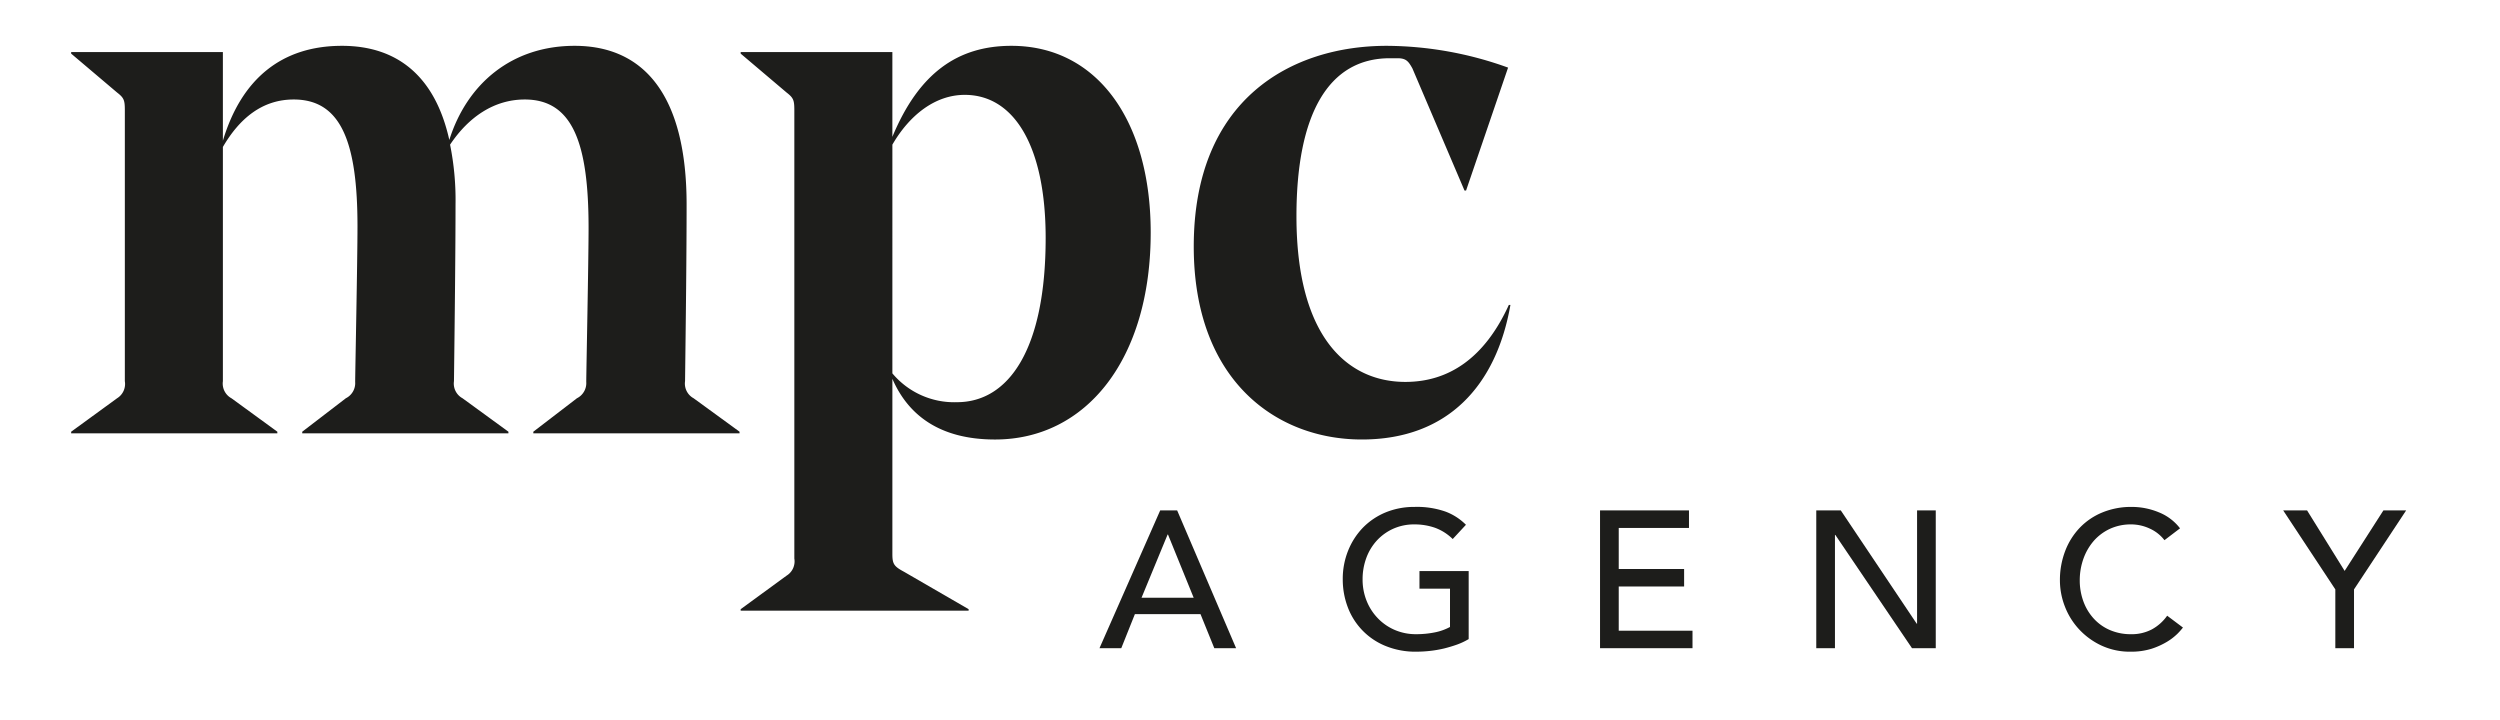
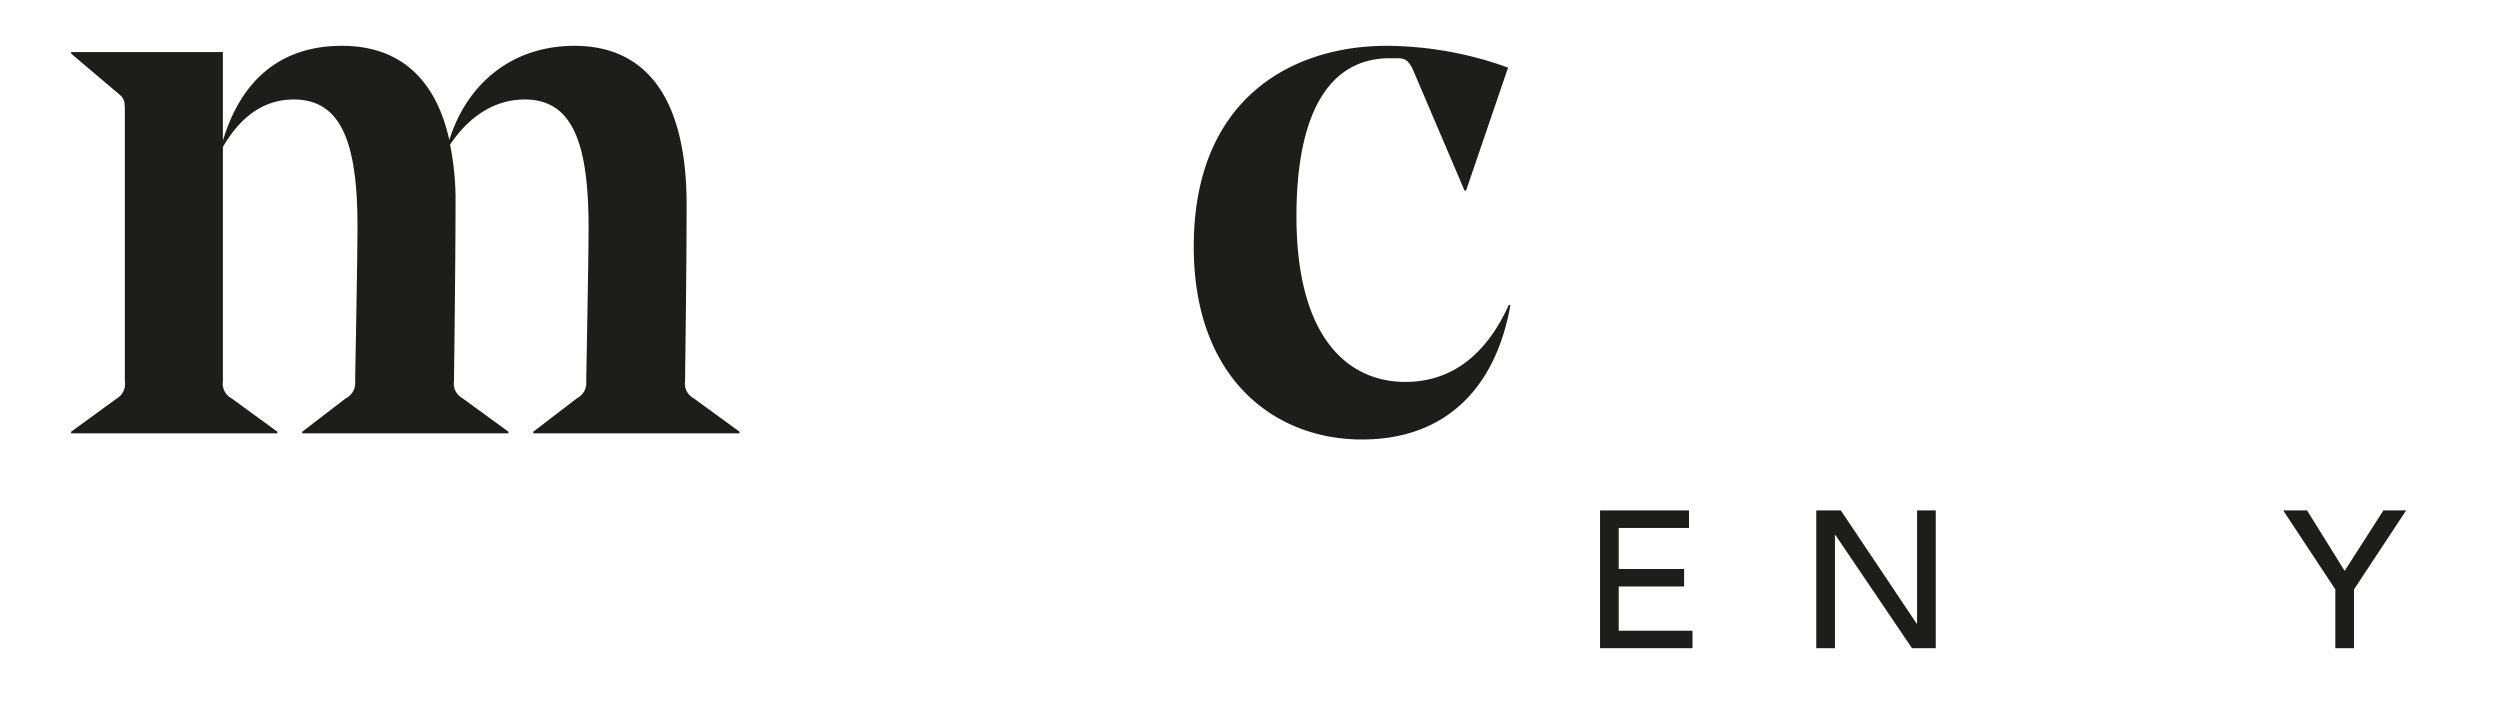
<svg xmlns="http://www.w3.org/2000/svg" id="Layer_1" data-name="Layer 1" viewBox="0 0 406 117">
  <defs>
    <style>.cls-1{fill:#1d1d1b;}</style>
  </defs>
  <title>mpc_profil</title>
  <path class="cls-1" d="M73.724,61.9a2.713,2.713,0,0,0,1.389,2.778l7.454,5.432V70.368H49.083v-.257l7.079-5.432a2.75,2.75,0,0,0,1.518-2.654c0-1.389.376-19.703.376-25.269,0-13.643-2.649-20.598-10.361-20.598-5.18,0-8.843,3.159-11.498,7.706V61.9a2.715,2.715,0,0,0,1.389,2.778l7.454,5.432V70.368H11.555v-.257L19.014,64.678a2.727,2.727,0,0,0,1.26-2.778V17.927c0-1.636-.123-2.017-1.26-2.901L11.555,8.708V8.451h24.641V22.855C39.231,12.751,45.801,7.442,55.529,7.442c9.1,0,15.166,5.052,17.439,15.289,2.907-9.229,10.232-15.289,20.341-15.289,11.503,0,18.196,8.334,18.196,25.773,0,7.84-.123,18.581-.252,28.685a2.713,2.713,0,0,0,1.389,2.778l7.459,5.432V70.368H86.611v-.257l7.079-5.432a2.75,2.75,0,0,0,1.518-2.654c0-1.512.376-19.579.376-25.012,0-13.653-2.526-20.855-10.361-20.855-4.928,0-9.095,2.788-12.13,7.336a45.443,45.443,0,0,1,.885,9.723C73.976,40.171,73.853,51.797,73.724,61.9Z" />
-   <path class="cls-1" d="M129,17.927c0-1.636-.123-2.017-1.26-2.901L120.285,8.708V8.451h24.636V22.227C149.217,11.867,155.535,7.442,164.254,7.442c13.9,0,22.62,12.13,22.62,30.321,0,20.598-10.489,33.613-25.274,33.613-9.095,0-14.152-4.043-16.678-9.857V89.958c0,1.636.252,2.017,1.898,2.901l10.484,6.07v.247H120.285v-.247l7.454-5.443A2.72,2.72,0,0,0,129,90.709Zm15.922,5.566V60.635a13.082,13.082,0,0,0,10.489,4.681c8.339,0,14.404-8.468,14.404-26.668,0-14.785-5.052-23.242-13.139-23.242C151.872,15.406,147.705,18.688,144.922,23.493Z" />
  <path class="cls-1" d="M193.865,40.037c0-24.003,15.922-32.595,31.334-32.595a58.679,58.679,0,0,1,19.713,3.539l-6.821,19.96h-.257l-8.462-19.837c-.633-1.132-1.013-1.646-2.402-1.646h-1.266c-9.98,0-15.16,9.105-15.16,25.66,0,19.703,8.339,26.905,17.691,26.905,7.073,0,12.887-3.91,16.801-12.501h.257c-2.279,13.015-10.109,21.853-24.137,21.853C207.256,71.376,193.865,61.777,193.865,40.037Z" />
-   <path class="cls-1" d="M188.417,82.889h2.752l9.574,22.378h-3.539l-2.243-5.535H184.307l-2.212,5.535h-3.539Zm5.438,14.188-4.172-10.268h-.062L185.382,97.077Z" />
-   <path class="cls-1" d="M238.513,92.746v11.04a11.046,11.046,0,0,1-1.867.885q-1.042.37-2.161.648a18.828,18.828,0,0,1-2.279.391,20.388,20.388,0,0,1-2.166.123,12.76,12.76,0,0,1-5.072-.947,10.903,10.903,0,0,1-6.101-6.307,12.658,12.658,0,0,1-.803-4.496,12.244,12.244,0,0,1,.869-4.65,11.503,11.503,0,0,1,2.402-3.735,11.098,11.098,0,0,1,3.678-2.48,12.149,12.149,0,0,1,4.712-.895,13.993,13.993,0,0,1,5.057.772,9.271,9.271,0,0,1,3.287,2.13L235.92,87.54a8.002,8.002,0,0,0-2.937-1.852,10.092,10.092,0,0,0-3.256-.525,8.256,8.256,0,0,0-3.478.71,8.166,8.166,0,0,0-2.654,1.914,8.549,8.549,0,0,0-1.708,2.829,9.947,9.947,0,0,0-.602,3.467,9.233,9.233,0,0,0,.664,3.519,8.669,8.669,0,0,0,1.837,2.829,8.38,8.38,0,0,0,2.747,1.883,8.639,8.639,0,0,0,3.447.679,15.227,15.227,0,0,0,3.051-.298,8.69,8.69,0,0,0,2.449-.875V95.596h-4.959v-2.85Z" />
  <path class="cls-1" d="M259.846,82.889h14.445v2.85H262.882v6.667h10.618V95.246H262.882v7.181h11.981v2.84H259.846Z" />
  <path class="cls-1" d="M294.962,82.889h3.982l12.326,18.396h.062V82.889h3.035v22.378h-3.858L298.059,86.871h-.062v18.396h-3.035Z" />
-   <path class="cls-1" d="M351.508,87.725a6.237,6.237,0,0,0-2.408-1.893,7.14,7.14,0,0,0-3.004-.669,8.068,8.068,0,0,0-3.426.71,7.939,7.939,0,0,0-2.624,1.945,9.065,9.065,0,0,0-1.687,2.891,10.389,10.389,0,0,0-.607,3.56,9.82,9.82,0,0,0,.576,3.354,8.393,8.393,0,0,0,1.646,2.778,7.597,7.597,0,0,0,2.613,1.893,8.509,8.509,0,0,0,3.508.7,7.001,7.001,0,0,0,3.385-.792,7.328,7.328,0,0,0,2.469-2.212l2.562,1.924a10.45,10.45,0,0,1-.885.998,9.134,9.134,0,0,1-1.677,1.296,12.149,12.149,0,0,1-2.51,1.142,11.059,11.059,0,0,1-3.406.484,10.946,10.946,0,0,1-4.784-1.008,11.713,11.713,0,0,1-3.632-2.654,11.5,11.5,0,0,1-2.294-3.714,11.71,11.71,0,0,1-.792-4.188,13.138,13.138,0,0,1,.854-4.784,11.24,11.24,0,0,1,2.387-3.797,10.673,10.673,0,0,1,3.683-2.48,12.21,12.21,0,0,1,4.743-.885,11.453,11.453,0,0,1,4.342.854,8.153,8.153,0,0,1,3.498,2.624Z" />
  <path class="cls-1" d="M379.257,95.719l-8.468-12.83h3.879l6.101,9.826,6.297-9.826h3.694l-8.468,12.83v9.548h-3.035Z" />
</svg>